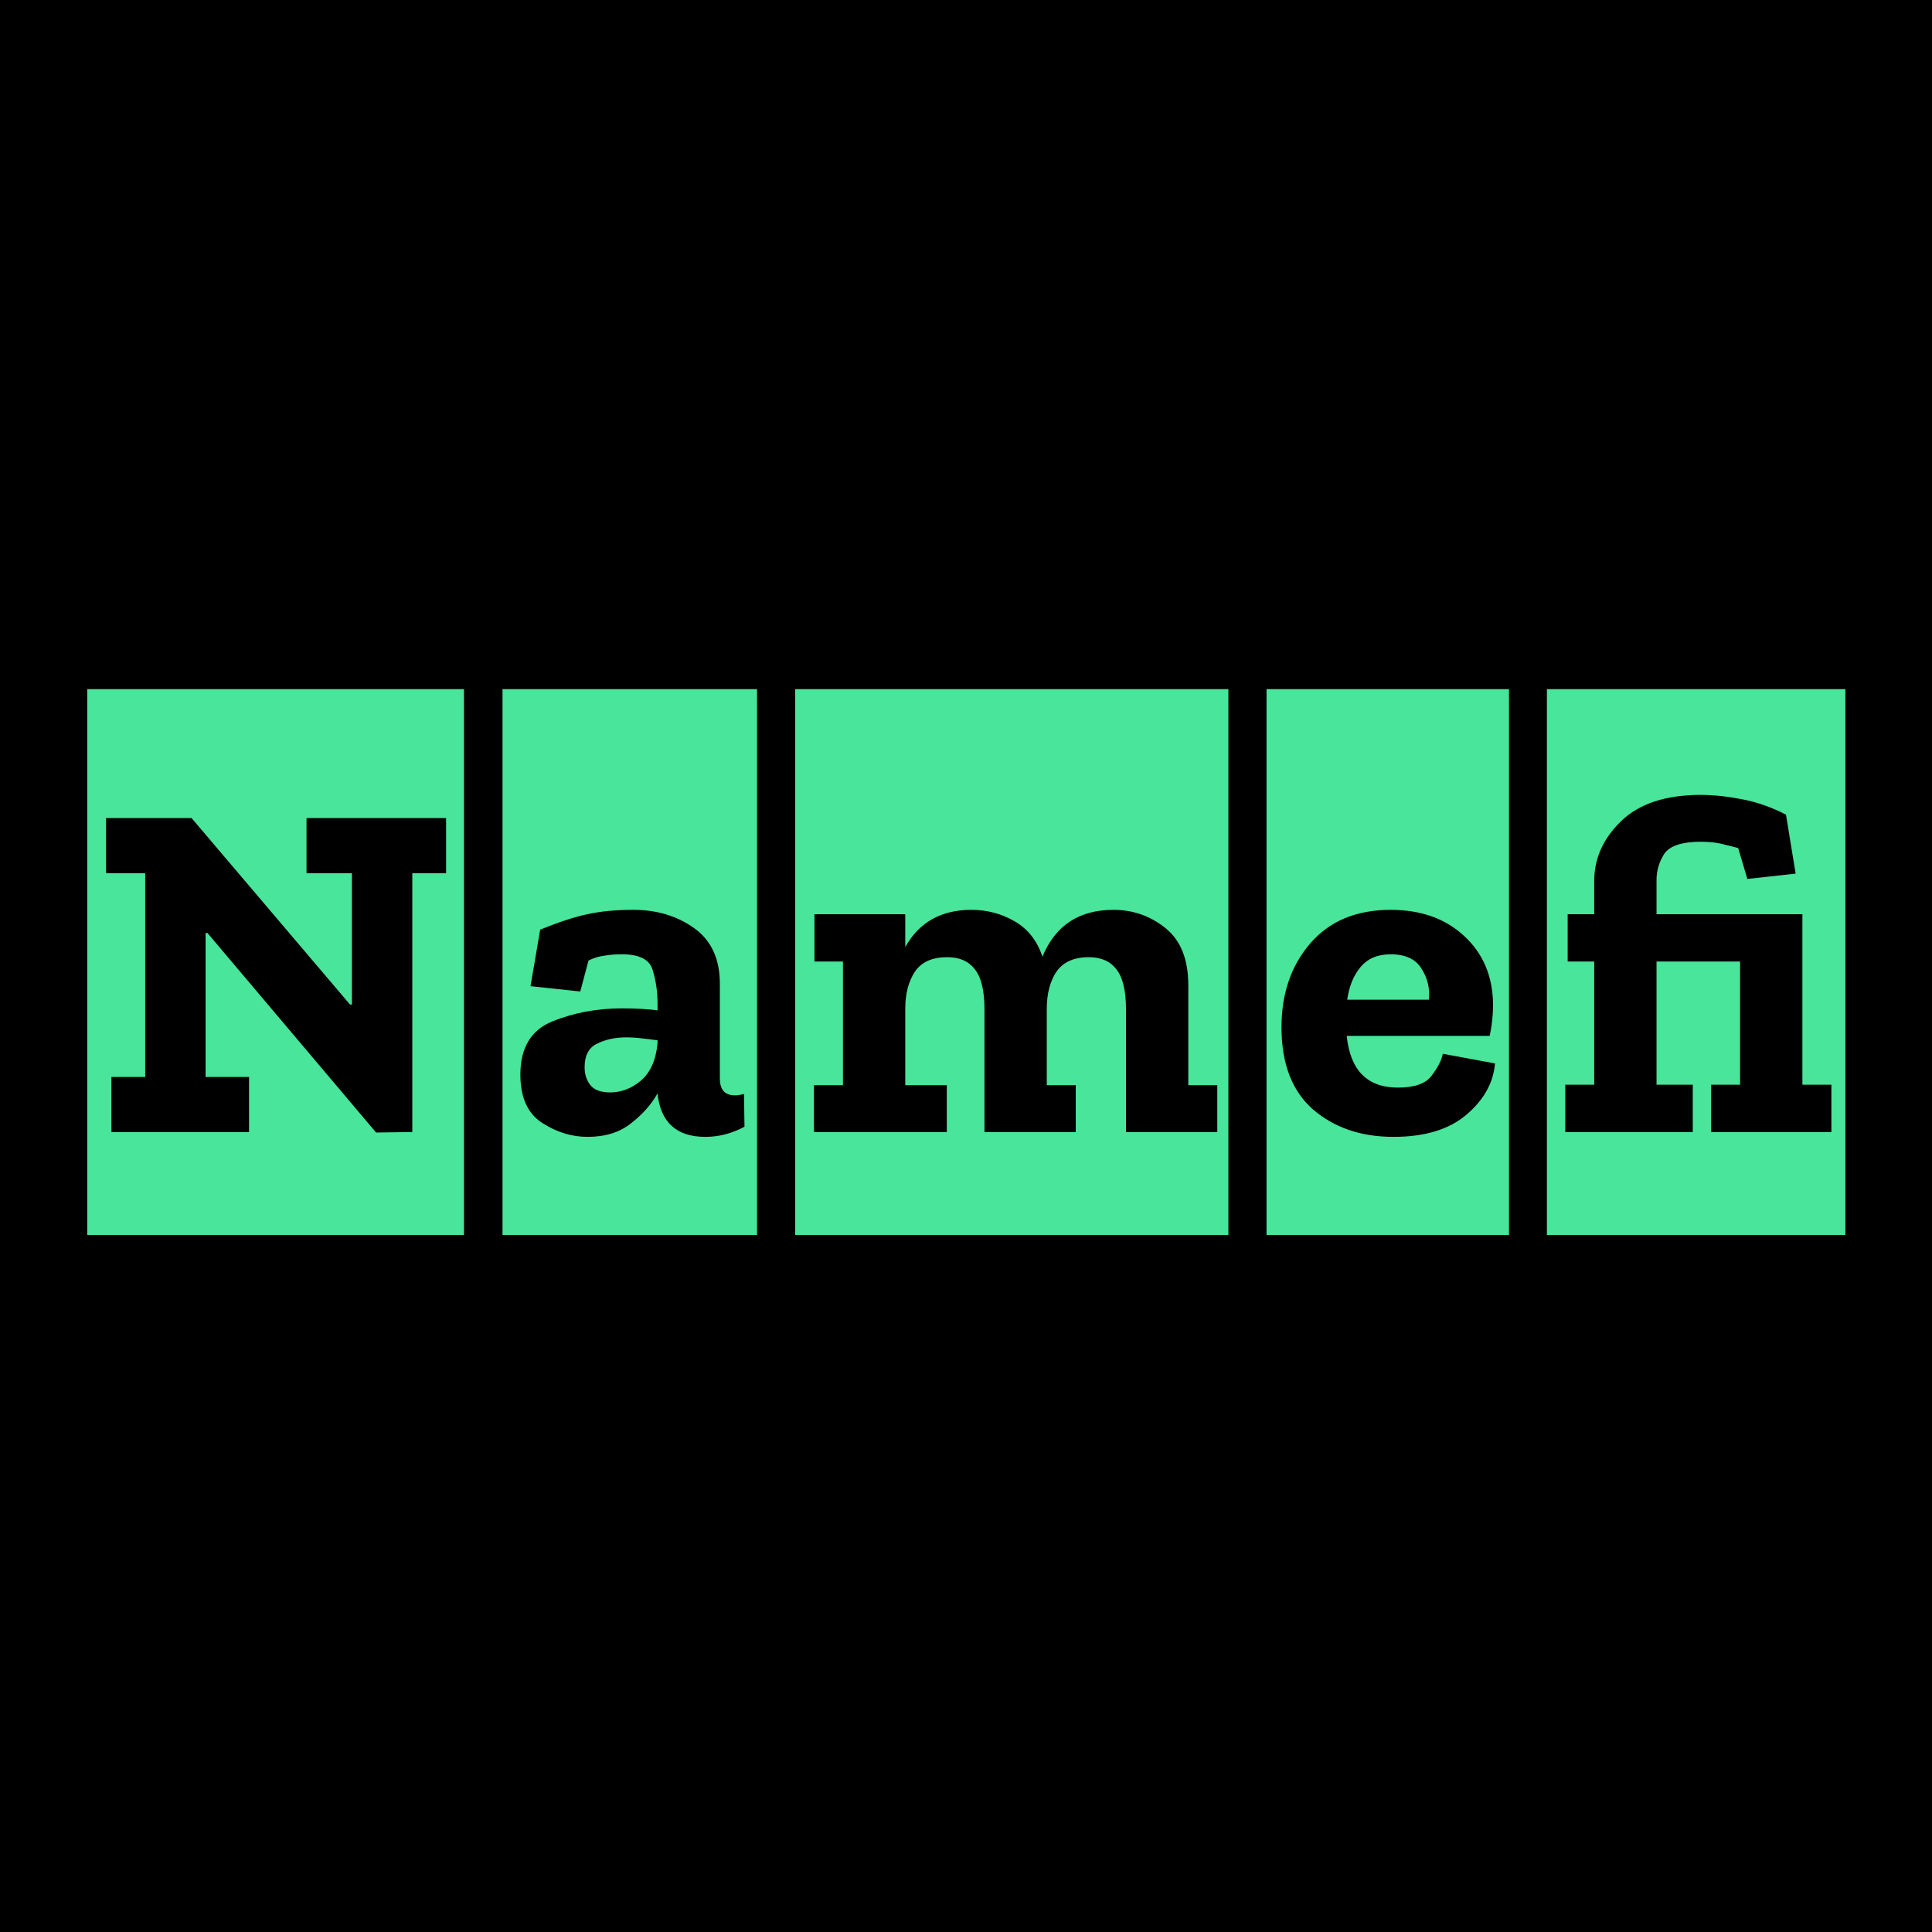
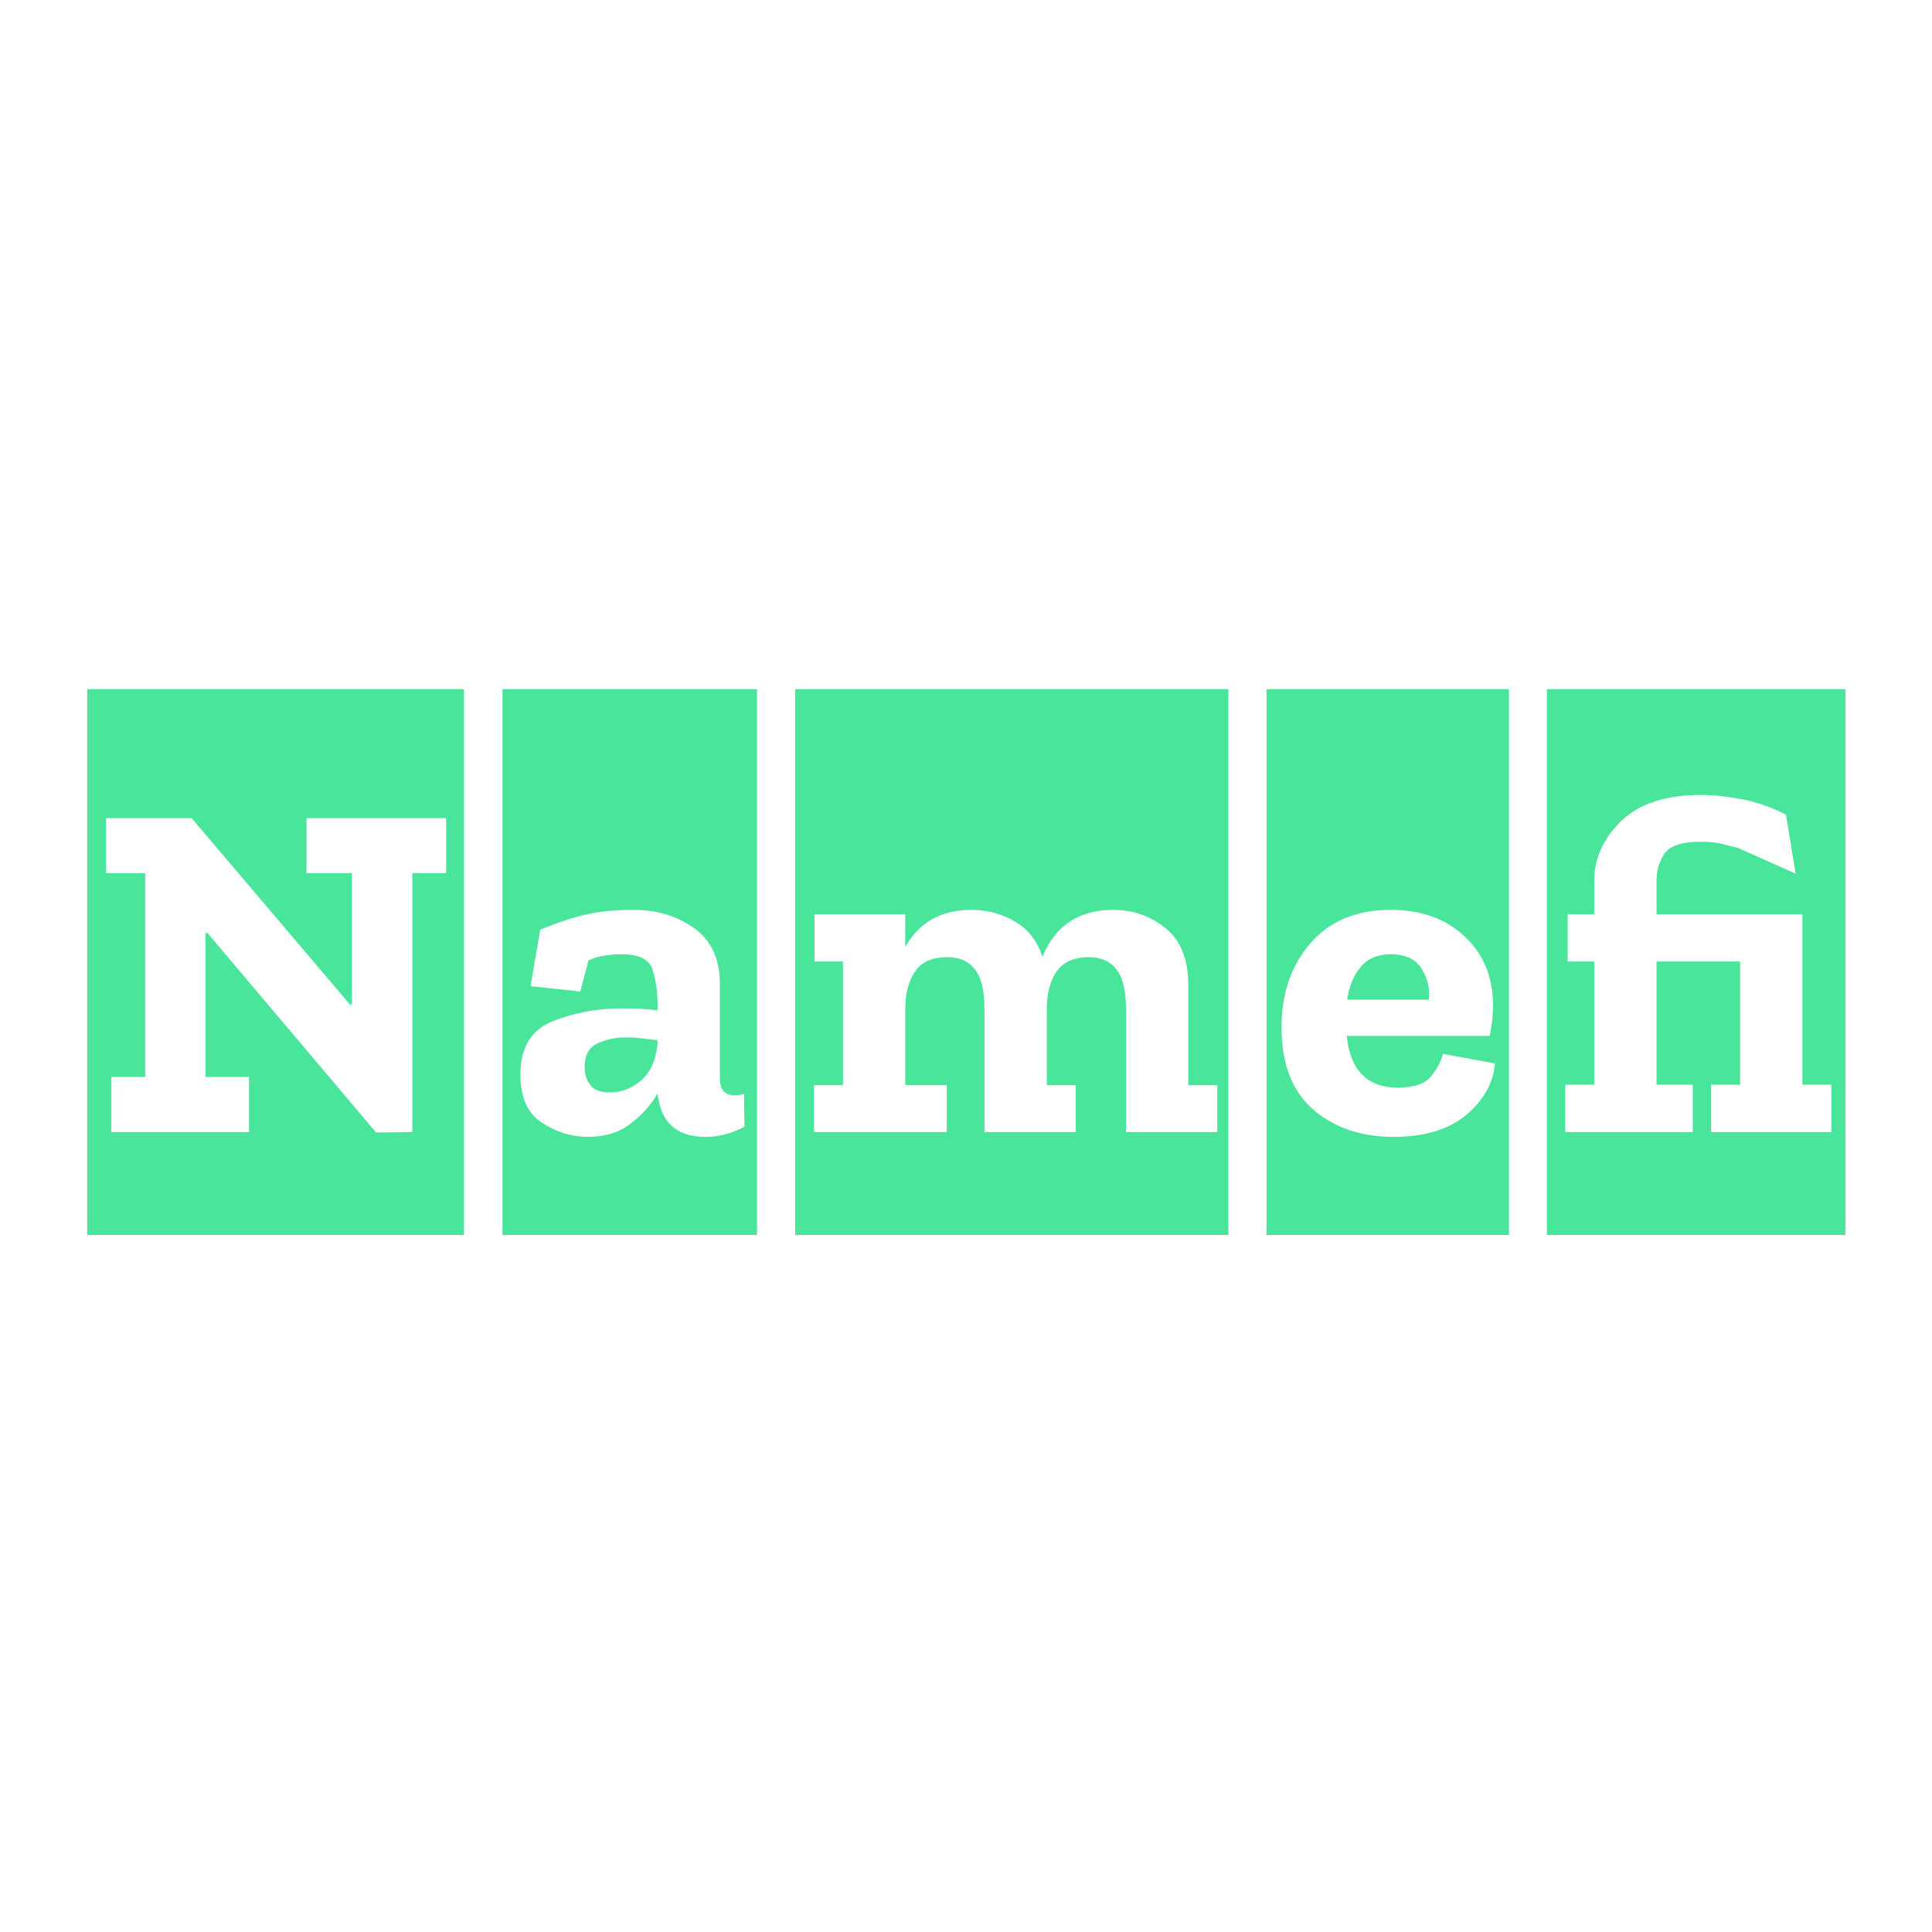
<svg xmlns="http://www.w3.org/2000/svg" width="1024" height="1024" viewBox="0 0 1024 1024" fill="none">
-   <rect width="1024" height="1024" fill="black" />
-   <path d="M46.24 654.528V365.248H245.92V654.528H46.24ZM218.528 462.784H236.448V433.6H162.464V462.784H186.528V532.416H185.504L101.536 433.6H56.224V462.784H76.96V570.816H59.04V600H132V570.816H108.96V494.528H109.984L199.328 600.256L218.528 600V462.784ZM266.34 654.528V365.248H401.252V654.528H266.34ZM286.308 492.736L281.188 522.688L307.556 525.504L311.908 509.12C314.639 507.755 317.369 506.901 320.1 506.56C323.001 506.048 326.159 505.792 329.572 505.792C338.959 505.792 344.42 508.608 345.956 514.24C347.663 519.872 348.516 525.675 348.516 531.648V535.488C343.225 534.805 336.911 534.464 329.572 534.464C316.431 534.464 304.143 536.768 292.708 541.376C281.444 545.984 275.812 555.371 275.812 569.536C275.812 581.653 279.652 590.187 287.332 595.136C295.012 600.085 303.033 602.56 311.396 602.56C320.783 602.56 328.463 600.171 334.436 595.392C340.58 590.613 345.273 585.323 348.516 579.52V579.776C350.223 594.965 358.671 602.56 373.86 602.56C381.028 602.56 387.94 600.768 394.596 597.184L394.34 579.776C392.633 580.288 391.012 580.544 389.476 580.544C384.185 580.544 381.54 577.557 381.54 571.584V521.408C381.54 508.267 377.017 498.453 367.972 491.968C358.927 485.483 348.175 482.24 335.716 482.24C326.329 482.24 318.223 483.008 311.396 484.544C304.74 485.909 296.377 488.64 286.308 492.736ZM348.516 552.896C347.663 561.941 344.676 568.597 339.556 572.864C334.607 576.96 329.231 579.008 323.428 579.008C318.479 579.008 314.98 577.728 312.932 575.168C310.884 572.608 309.86 569.451 309.86 565.696C309.86 559.381 312.079 555.2 316.516 553.152C320.953 550.933 326.073 549.824 331.876 549.824C334.607 549.824 337.337 549.995 340.068 550.336C342.969 550.677 345.785 551.019 348.516 551.36V552.896ZM421.44 654.528V365.248H651.072V654.528H421.44ZM596.8 600H645.184V575.168H629.824V522.176C629.824 508.523 625.813 498.453 617.792 491.968C609.771 485.483 600.555 482.24 590.144 482.24C571.883 482.24 559.339 490.517 552.512 507.072C549.781 498.709 544.917 492.48 537.92 488.384C530.923 484.288 523.243 482.24 514.88 482.24C498.837 482.24 487.147 488.811 479.808 501.952V484.544H431.68V509.632H446.784V575.168H431.424V600H501.824V575.168H479.808V534.72C479.808 526.699 481.515 520.128 484.928 515.008C488.341 509.888 494.059 507.328 502.08 507.328C508.565 507.328 513.429 509.461 516.672 513.728C520.085 517.995 521.792 525.077 521.792 534.976V600H570.176V575.168H554.816V534.72C554.816 526.699 556.523 520.128 559.936 515.008C563.52 509.888 569.237 507.328 577.088 507.328C583.573 507.328 588.437 509.461 591.68 513.728C595.093 517.995 596.8 525.077 596.8 534.976V600ZM671.29 654.528V365.248H799.802V654.528H671.29ZM792.378 563.648L764.73 558.528C764.047 561.941 762.085 565.781 758.842 570.048C755.77 574.315 749.797 576.448 740.922 576.448C724.709 576.448 715.663 567.317 713.786 549.056H789.562C790.757 543.595 791.354 538.048 791.354 532.416C791.183 517.397 786.063 505.28 775.994 496.064C766.095 486.848 753.125 482.24 737.082 482.24C718.821 482.24 704.57 488.213 694.33 500.16C684.261 511.936 679.226 526.699 679.226 544.448C679.226 563.733 684.773 578.24 695.866 587.968C707.13 597.696 721.381 602.56 738.618 602.56C755.173 602.56 768.058 598.635 777.274 590.784C786.49 582.933 791.525 573.888 792.378 563.648ZM757.306 529.856H714.042C715.066 522.688 717.455 516.885 721.21 512.448C724.965 508.011 730.255 505.792 737.082 505.792C744.933 505.792 750.394 508.352 753.466 513.472C756.709 518.592 757.989 524.053 757.306 529.856ZM819.89 654.528V365.248H978.098V654.528H819.89ZM922.29 509.632V574.912H906.93V600H970.674V574.912H955.314V484.544H878.002V466.368C878.002 461.419 879.367 456.811 882.098 452.544C884.999 448.277 891.485 446.144 901.554 446.144C906.503 446.144 910.685 446.656 914.098 447.68C917.682 448.533 920.071 449.131 921.266 449.472L926.13 465.856L951.73 463.04L946.61 431.808C939.101 427.883 931.335 425.152 923.314 423.616C915.293 422.08 908.039 421.312 901.554 421.312C882.951 421.312 868.871 425.92 859.314 435.136C849.757 444.352 844.978 454.933 844.978 466.88V484.544H830.898V509.632H844.978V574.912H829.618V600H897.202V574.912H878.002V509.632H922.29Z" fill="#48E59B" />
+   <path d="M46.24 654.528V365.248H245.92V654.528H46.24ZM218.528 462.784H236.448V433.6H162.464V462.784H186.528V532.416H185.504L101.536 433.6H56.224V462.784H76.96V570.816H59.04V600H132V570.816H108.96V494.528H109.984L199.328 600.256L218.528 600V462.784ZM266.34 654.528V365.248H401.252V654.528H266.34ZM286.308 492.736L281.188 522.688L307.556 525.504L311.908 509.12C314.639 507.755 317.369 506.901 320.1 506.56C323.001 506.048 326.159 505.792 329.572 505.792C338.959 505.792 344.42 508.608 345.956 514.24C347.663 519.872 348.516 525.675 348.516 531.648V535.488C343.225 534.805 336.911 534.464 329.572 534.464C316.431 534.464 304.143 536.768 292.708 541.376C281.444 545.984 275.812 555.371 275.812 569.536C275.812 581.653 279.652 590.187 287.332 595.136C295.012 600.085 303.033 602.56 311.396 602.56C320.783 602.56 328.463 600.171 334.436 595.392C340.58 590.613 345.273 585.323 348.516 579.52V579.776C350.223 594.965 358.671 602.56 373.86 602.56C381.028 602.56 387.94 600.768 394.596 597.184L394.34 579.776C392.633 580.288 391.012 580.544 389.476 580.544C384.185 580.544 381.54 577.557 381.54 571.584V521.408C381.54 508.267 377.017 498.453 367.972 491.968C358.927 485.483 348.175 482.24 335.716 482.24C326.329 482.24 318.223 483.008 311.396 484.544C304.74 485.909 296.377 488.64 286.308 492.736ZM348.516 552.896C347.663 561.941 344.676 568.597 339.556 572.864C334.607 576.96 329.231 579.008 323.428 579.008C318.479 579.008 314.98 577.728 312.932 575.168C310.884 572.608 309.86 569.451 309.86 565.696C309.86 559.381 312.079 555.2 316.516 553.152C320.953 550.933 326.073 549.824 331.876 549.824C334.607 549.824 337.337 549.995 340.068 550.336C342.969 550.677 345.785 551.019 348.516 551.36V552.896ZM421.44 654.528V365.248H651.072V654.528H421.44ZM596.8 600H645.184V575.168H629.824V522.176C629.824 508.523 625.813 498.453 617.792 491.968C609.771 485.483 600.555 482.24 590.144 482.24C571.883 482.24 559.339 490.517 552.512 507.072C549.781 498.709 544.917 492.48 537.92 488.384C530.923 484.288 523.243 482.24 514.88 482.24C498.837 482.24 487.147 488.811 479.808 501.952V484.544H431.68V509.632H446.784V575.168H431.424V600H501.824V575.168H479.808V534.72C479.808 526.699 481.515 520.128 484.928 515.008C488.341 509.888 494.059 507.328 502.08 507.328C508.565 507.328 513.429 509.461 516.672 513.728C520.085 517.995 521.792 525.077 521.792 534.976V600H570.176V575.168H554.816V534.72C554.816 526.699 556.523 520.128 559.936 515.008C563.52 509.888 569.237 507.328 577.088 507.328C583.573 507.328 588.437 509.461 591.68 513.728C595.093 517.995 596.8 525.077 596.8 534.976V600ZM671.29 654.528V365.248H799.802V654.528H671.29ZM792.378 563.648L764.73 558.528C764.047 561.941 762.085 565.781 758.842 570.048C755.77 574.315 749.797 576.448 740.922 576.448C724.709 576.448 715.663 567.317 713.786 549.056H789.562C790.757 543.595 791.354 538.048 791.354 532.416C791.183 517.397 786.063 505.28 775.994 496.064C766.095 486.848 753.125 482.24 737.082 482.24C718.821 482.24 704.57 488.213 694.33 500.16C684.261 511.936 679.226 526.699 679.226 544.448C679.226 563.733 684.773 578.24 695.866 587.968C707.13 597.696 721.381 602.56 738.618 602.56C755.173 602.56 768.058 598.635 777.274 590.784C786.49 582.933 791.525 573.888 792.378 563.648ZM757.306 529.856H714.042C715.066 522.688 717.455 516.885 721.21 512.448C724.965 508.011 730.255 505.792 737.082 505.792C744.933 505.792 750.394 508.352 753.466 513.472C756.709 518.592 757.989 524.053 757.306 529.856ZM819.89 654.528V365.248H978.098V654.528H819.89ZM922.29 509.632V574.912H906.93V600H970.674V574.912H955.314V484.544H878.002V466.368C878.002 461.419 879.367 456.811 882.098 452.544C884.999 448.277 891.485 446.144 901.554 446.144C906.503 446.144 910.685 446.656 914.098 447.68C917.682 448.533 920.071 449.131 921.266 449.472L951.73 463.04L946.61 431.808C939.101 427.883 931.335 425.152 923.314 423.616C915.293 422.08 908.039 421.312 901.554 421.312C882.951 421.312 868.871 425.92 859.314 435.136C849.757 444.352 844.978 454.933 844.978 466.88V484.544H830.898V509.632H844.978V574.912H829.618V600H897.202V574.912H878.002V509.632H922.29Z" fill="#48E59B" />
</svg>